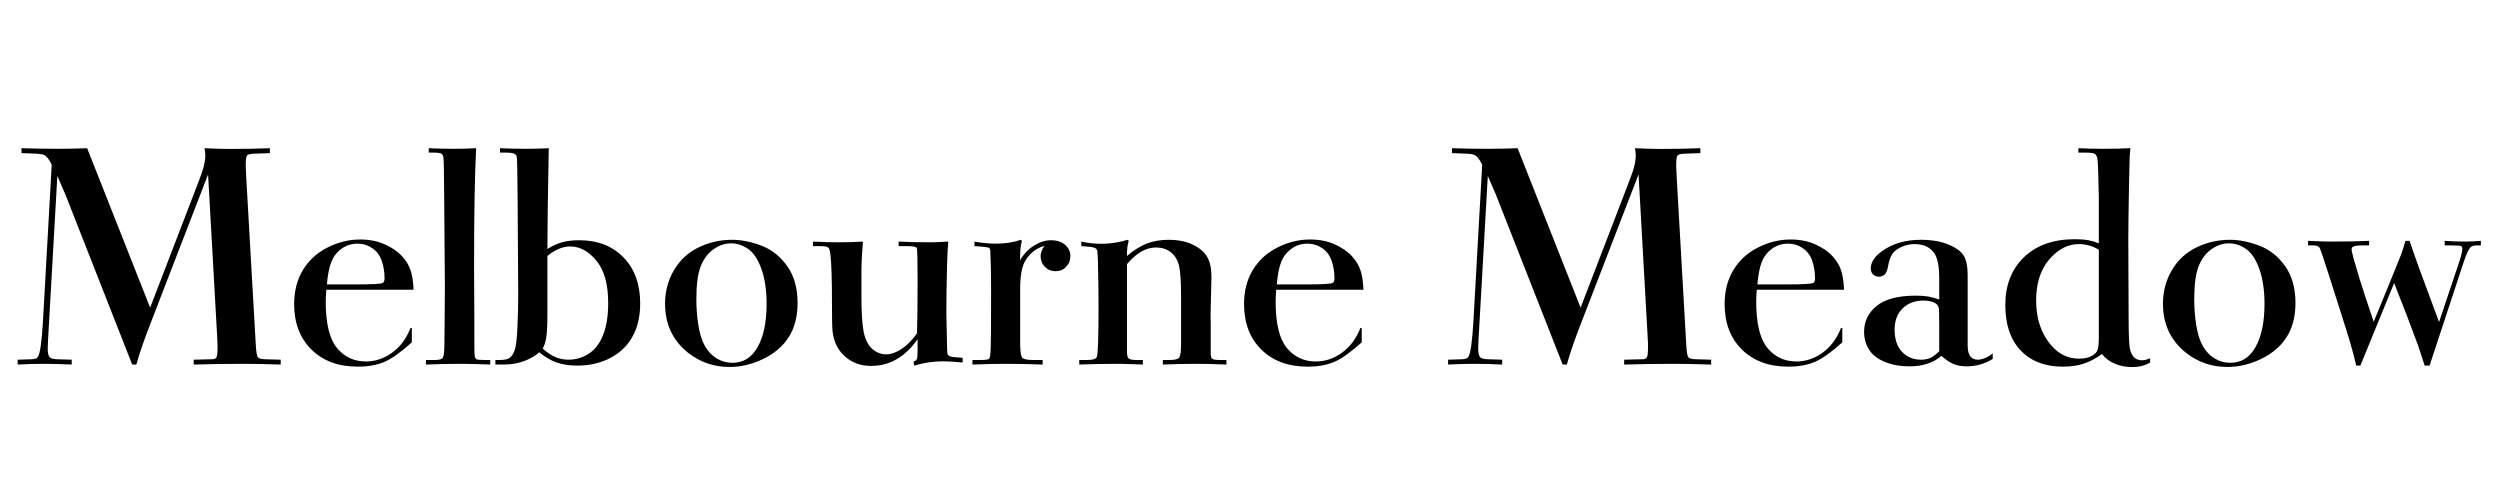
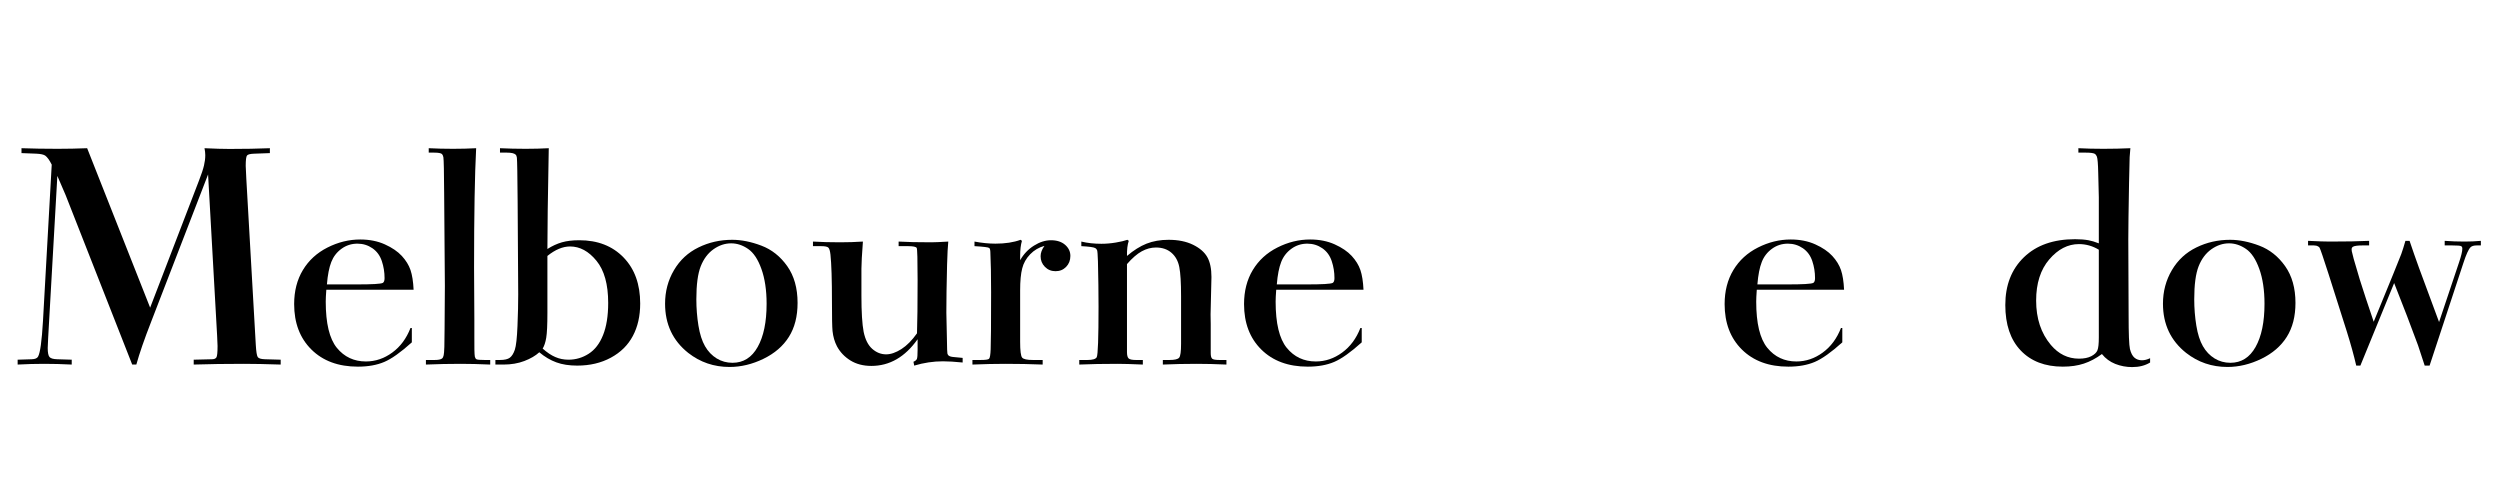
<svg xmlns="http://www.w3.org/2000/svg" version="1.0" preserveAspectRatio="xMidYMid meet" height="100" viewBox="0 0 375 75" zoomAndPan="magnify" width="500">
  <defs>
    <g />
    <clipPath id="6aee2e8b47">
      <path clip-rule="nonzero" d="M 0.398 15 L 41 15 L 41 48 L 0.398 48 Z M 0.398 15" />
    </clipPath>
    <clipPath id="25660c9f95">
      <path clip-rule="nonzero" d="M 344 29 L 370.961 29 L 370.961 48 L 344 48 Z M 344 29" />
    </clipPath>
    <clipPath id="8fd3147039">
      <rect height="61" y="0" width="371" x="0" />
    </clipPath>
  </defs>
  <rect fill-opacity="1" height="90" y="-7.5" fill="#ffffff" width="450" x="-37.5" />
  <rect fill-opacity="1" height="90" y="-7.5" fill="#ffffff" width="450" x="-37.5" />
  <g transform="matrix(1, 0, 0, 1, 2, 7)">
    <g clip-path="url(#8fd3147039)">
      <g clip-path="url(#6aee2e8b47)">
        <g fill-opacity="1" fill="#000000">
          <g transform="translate(0.646, 47.575)">
            <g>
              <path d="M 10.426 -32.344 L 19.875 -8.426 L 27.188 -27.453 C 27.574 -28.445 27.828 -29.215 27.953 -29.754 C 28.082 -30.297 28.145 -30.812 28.145 -31.301 C 28.145 -31.609 28.105 -31.961 28.031 -32.344 C 29.574 -32.27 30.824 -32.234 31.789 -32.234 C 33.996 -32.234 36.012 -32.27 37.836 -32.344 L 37.836 -31.609 L 35.523 -31.523 C 34.914 -31.508 34.547 -31.418 34.41 -31.254 C 34.277 -31.094 34.211 -30.574 34.211 -29.699 C 34.211 -29.418 34.242 -28.773 34.301 -27.766 L 35.723 -2.844 C 35.781 -1.836 35.879 -1.23 36.012 -1.023 C 36.145 -0.816 36.508 -0.703 37.102 -0.688 L 39.457 -0.621 L 39.457 0.109 C 37.234 0.035 35.398 0 33.945 0 C 31.219 0 28.707 0.035 26.41 0.109 L 26.41 -0.621 L 29.145 -0.688 C 29.469 -0.688 29.691 -0.777 29.809 -0.957 C 29.93 -1.133 29.988 -1.703 29.988 -2.668 C 29.988 -3.023 29.965 -3.543 29.922 -4.223 L 28.566 -28.41 L 20.027 -6.312 C 19.008 -3.703 18.266 -1.562 17.805 0.109 L 17.184 0.109 L 7.203 -25.297 C 7.113 -25.504 6.699 -26.469 5.957 -28.188 L 4.578 -3.891 C 4.535 -3.133 4.512 -2.629 4.512 -2.379 C 4.512 -1.668 4.605 -1.211 4.789 -1.012 C 4.977 -0.812 5.359 -0.703 5.934 -0.688 L 8.113 -0.621 L 8.113 0.109 C 6.676 0.035 5.297 0 3.98 0 C 2.691 0 1.363 0.035 0 0.109 L 0 -0.621 L 2.113 -0.688 C 2.617 -0.703 2.934 -0.836 3.066 -1.09 C 3.379 -1.637 3.625 -3.414 3.801 -6.426 L 5.113 -29.879 C 4.773 -30.559 4.445 -31.012 4.137 -31.234 C 3.898 -31.395 3.461 -31.492 2.824 -31.523 L 0.578 -31.609 L 0.578 -32.344 C 2.238 -32.285 4.047 -32.254 6.004 -32.254 C 7.469 -32.254 8.945 -32.285 10.426 -32.344 Z M 10.426 -32.344" />
            </g>
          </g>
        </g>
      </g>
      <g fill-opacity="1" fill="#000000">
        <g transform="translate(40.279, 47.575)">
          <g>
            <path d="M 19.762 -11.113 L 6.668 -11.113 C 6.609 -10.316 6.582 -9.723 6.582 -9.336 C 6.582 -6.078 7.137 -3.766 8.246 -2.402 C 9.359 -1.039 10.812 -0.355 12.605 -0.355 C 14.027 -0.355 15.348 -0.801 16.562 -1.691 C 17.777 -2.578 18.688 -3.809 19.297 -5.379 L 19.496 -5.379 L 19.496 -3.223 C 17.852 -1.742 16.477 -0.762 15.371 -0.289 C 14.27 0.184 12.945 0.422 11.402 0.422 C 8.484 0.422 6.16 -0.434 4.434 -2.145 C 2.707 -3.855 1.844 -6.129 1.844 -8.957 C 1.844 -10.914 2.281 -12.621 3.156 -14.07 C 4.031 -15.523 5.262 -16.648 6.848 -17.449 C 8.434 -18.25 10.07 -18.652 11.758 -18.652 C 13.137 -18.652 14.367 -18.406 15.449 -17.918 C 16.531 -17.43 17.379 -16.852 17.996 -16.184 C 18.609 -15.516 19.043 -14.812 19.297 -14.07 C 19.547 -13.332 19.703 -12.344 19.762 -11.113 Z M 6.758 -11.914 L 11.27 -11.914 C 13.555 -11.914 14.844 -11.988 15.137 -12.137 C 15.316 -12.242 15.406 -12.477 15.406 -12.848 C 15.406 -13.738 15.27 -14.594 14.992 -15.418 C 14.719 -16.238 14.25 -16.879 13.582 -17.34 C 12.914 -17.797 12.168 -18.027 11.336 -18.027 C 10.449 -18.027 9.652 -17.773 8.949 -17.262 C 8.242 -16.75 7.73 -16.086 7.414 -15.273 C 7.094 -14.457 6.875 -13.34 6.758 -11.914 Z M 6.758 -11.914" />
          </g>
        </g>
      </g>
      <g fill-opacity="1" fill="#000000">
        <g transform="translate(61.352, 47.575)">
          <g>
            <path d="M 0.957 -31.68 L 0.957 -32.344 C 2.113 -32.285 3.328 -32.254 4.602 -32.254 C 5.832 -32.254 6.988 -32.285 8.07 -32.344 C 7.863 -28.371 7.758 -22.406 7.758 -14.449 L 7.801 -6.625 L 7.801 -4.137 C 7.789 -2.461 7.809 -1.445 7.871 -1.09 C 7.914 -0.898 7.996 -0.762 8.113 -0.688 C 8.246 -0.613 8.656 -0.578 9.336 -0.578 L 10.18 -0.578 L 10.18 0.109 C 8.523 0.035 7.047 0 5.758 0 C 4.055 0 2.312 0.035 0.535 0.109 L 0.535 -0.578 L 1.844 -0.578 C 2.395 -0.578 2.766 -0.652 2.957 -0.801 C 3.074 -0.902 3.156 -1.066 3.199 -1.289 C 3.289 -1.645 3.336 -2.98 3.336 -5.289 L 3.379 -11.691 L 3.27 -25.633 C 3.254 -28.801 3.215 -30.59 3.156 -30.988 C 3.113 -31.211 3.039 -31.375 2.934 -31.477 C 2.77 -31.609 2.395 -31.68 1.801 -31.68 Z M 0.957 -31.68" />
          </g>
        </g>
      </g>
      <g fill-opacity="1" fill="#000000">
        <g transform="translate(72.31, 47.575)">
          <g>
            <path d="M 0.688 -31.68 L 0.688 -32.344 C 1.918 -32.285 3.199 -32.254 4.535 -32.254 C 5.766 -32.254 6.922 -32.285 8.004 -32.344 L 7.848 -23.031 L 7.801 -17.227 C 8.527 -17.688 9.254 -18.02 9.98 -18.23 C 10.707 -18.438 11.574 -18.539 12.582 -18.539 C 15.34 -18.539 17.551 -17.68 19.219 -15.961 C 20.887 -14.242 21.719 -11.938 21.719 -9.047 C 21.719 -7.18 21.352 -5.559 20.617 -4.18 C 19.883 -2.801 18.785 -1.715 17.316 -0.922 C 15.852 -0.129 14.168 0.266 12.27 0.266 C 11.07 0.266 10.027 0.105 9.137 -0.223 C 8.246 -0.547 7.395 -1.051 6.582 -1.734 C 6.016 -1.215 5.27 -0.777 4.336 -0.422 C 3.402 -0.066 2.363 0.109 1.223 0.109 L 0 0.109 L 0 -0.578 L 0.688 -0.578 C 1.371 -0.578 1.863 -0.691 2.168 -0.922 C 2.473 -1.152 2.719 -1.547 2.914 -2.113 C 3.105 -2.691 3.238 -3.875 3.312 -5.668 C 3.387 -7.477 3.422 -9.062 3.422 -10.426 L 3.336 -24.273 C 3.305 -28.277 3.27 -30.492 3.223 -30.922 C 3.195 -31.145 3.129 -31.301 3.023 -31.391 C 2.816 -31.582 2.387 -31.68 1.734 -31.68 Z M 7.801 -16.184 L 7.801 -7.648 C 7.801 -5.855 7.742 -4.609 7.625 -3.914 C 7.508 -3.215 7.328 -2.676 7.09 -2.289 C 7.758 -1.695 8.387 -1.273 8.98 -1.023 C 9.59 -0.754 10.246 -0.621 10.961 -0.621 C 12.055 -0.621 13.066 -0.918 13.992 -1.512 C 14.922 -2.105 15.641 -3.039 16.148 -4.312 C 16.66 -5.586 16.918 -7.195 16.918 -9.137 C 16.918 -11.922 16.332 -14.031 15.16 -15.461 C 13.988 -16.891 12.672 -17.605 11.203 -17.605 C 10.105 -17.605 8.973 -17.133 7.801 -16.184 Z M 7.801 -16.184" />
          </g>
        </g>
      </g>
      <g fill-opacity="1" fill="#000000">
        <g transform="translate(95.917, 47.575)">
          <g>
            <path d="M 11.914 -18.605 C 13.293 -18.605 14.754 -18.312 16.293 -17.727 C 17.836 -17.145 19.125 -16.121 20.164 -14.66 C 21.199 -13.199 21.719 -11.359 21.719 -9.137 C 21.719 -7.121 21.285 -5.426 20.418 -4.047 C 19.551 -2.668 18.281 -1.57 16.605 -0.754 C 14.93 0.059 13.234 0.469 11.516 0.469 C 9.172 0.469 7.105 -0.238 5.312 -1.645 C 3 -3.484 1.844 -5.941 1.844 -9.023 C 1.844 -10.863 2.289 -12.539 3.18 -14.051 C 4.066 -15.562 5.293 -16.699 6.859 -17.461 C 8.422 -18.227 10.105 -18.605 11.914 -18.605 Z M 11.961 -0.156 C 13.59 -0.156 14.852 -0.949 15.738 -2.535 C 16.629 -4.121 17.074 -6.277 17.074 -9.004 C 17.074 -11.047 16.812 -12.793 16.293 -14.238 C 15.777 -15.684 15.109 -16.684 14.293 -17.238 C 13.48 -17.797 12.633 -18.074 11.758 -18.074 C 10.824 -18.074 9.941 -17.777 9.102 -17.184 C 8.266 -16.59 7.629 -15.738 7.191 -14.629 C 6.754 -13.516 6.535 -11.871 6.535 -9.691 C 6.535 -8.328 6.641 -7.012 6.848 -5.734 C 7.055 -4.461 7.383 -3.43 7.836 -2.645 C 8.289 -1.859 8.871 -1.25 9.582 -0.812 C 10.293 -0.375 11.086 -0.156 11.961 -0.156 Z M 11.961 -0.156" />
          </g>
        </g>
      </g>
      <g fill-opacity="1" fill="#000000">
        <g transform="translate(119.523, 47.575)">
          <g>
            <path d="M 0.422 -17.652 L 0.422 -18.34 C 1.668 -18.266 3.016 -18.23 4.469 -18.23 C 5.641 -18.23 6.789 -18.266 7.914 -18.34 C 7.766 -16.383 7.691 -15.027 7.691 -14.273 L 7.691 -10.227 C 7.691 -7.766 7.801 -5.957 8.023 -4.801 C 8.262 -3.645 8.691 -2.793 9.312 -2.246 C 9.938 -1.695 10.633 -1.422 11.402 -1.422 C 12.102 -1.422 12.859 -1.688 13.684 -2.211 C 14.504 -2.738 15.285 -3.527 16.027 -4.578 C 16.086 -6.27 16.117 -8.938 16.117 -12.582 C 16.117 -15.605 16.074 -17.207 15.984 -17.383 C 15.879 -17.562 15.449 -17.652 14.695 -17.652 L 13.27 -17.652 L 13.27 -18.34 C 14.5 -18.266 16.125 -18.23 18.141 -18.23 C 18.66 -18.23 19.52 -18.266 20.719 -18.34 C 20.645 -17.645 20.586 -16.488 20.539 -14.871 C 20.465 -11.895 20.43 -9.5 20.43 -7.691 C 20.43 -7.262 20.461 -5.855 20.52 -3.469 C 20.531 -2.34 20.555 -1.703 20.586 -1.555 C 20.629 -1.406 20.688 -1.305 20.762 -1.246 C 20.91 -1.125 21.156 -1.051 21.496 -1.023 L 22.875 -0.891 L 22.875 -0.199 C 21.688 -0.32 20.703 -0.379 19.918 -0.379 C 18.48 -0.379 17.043 -0.164 15.605 0.266 L 15.496 -0.312 C 15.777 -0.43 15.949 -0.574 16.016 -0.746 C 16.082 -0.914 16.117 -1.371 16.117 -2.113 L 16.117 -3.691 C 14.234 -1.023 11.922 0.312 9.18 0.312 C 7.965 0.312 6.922 0.039 6.047 -0.5 C 5.172 -1.043 4.496 -1.75 4.023 -2.625 C 3.668 -3.305 3.445 -4.074 3.355 -4.934 C 3.297 -5.527 3.27 -6.988 3.27 -9.312 C 3.27 -12.633 3.195 -14.992 3.047 -16.383 C 2.984 -16.934 2.883 -17.281 2.734 -17.43 C 2.586 -17.578 2.223 -17.652 1.645 -17.652 Z M 0.422 -17.652" />
          </g>
        </g>
      </g>
      <g fill-opacity="1" fill="#000000">
        <g transform="translate(143.13, 47.575)">
          <g>
            <path d="M 1.043 -17.652 L 1.043 -18.34 C 2.141 -18.133 3.188 -18.027 4.18 -18.027 C 5.66 -18.027 6.922 -18.223 7.957 -18.605 L 8.16 -18.449 C 7.98 -17.844 7.891 -17.086 7.891 -16.184 L 7.891 -15.539 C 8.41 -16.457 9.098 -17.188 9.961 -17.727 C 10.82 -18.27 11.672 -18.539 12.516 -18.539 C 13.406 -18.539 14.113 -18.309 14.637 -17.852 C 15.164 -17.391 15.426 -16.836 15.426 -16.184 C 15.426 -15.531 15.215 -14.988 14.793 -14.551 C 14.371 -14.113 13.844 -13.895 13.203 -13.895 C 12.566 -13.895 12.035 -14.113 11.605 -14.551 C 11.176 -14.988 10.961 -15.516 10.961 -16.141 C 10.961 -16.645 11.152 -17.16 11.539 -17.695 C 10.707 -17.473 9.992 -17.051 9.391 -16.43 C 8.793 -15.805 8.395 -15.102 8.203 -14.316 C 7.996 -13.531 7.891 -12.426 7.891 -11.004 L 7.891 -3.312 C 7.891 -1.965 7.992 -1.172 8.191 -0.934 C 8.391 -0.695 8.93 -0.578 9.805 -0.578 L 11.27 -0.578 L 11.27 0.109 C 9.418 0.035 7.566 0 5.715 0 C 4.188 0 2.527 0.035 0.734 0.109 L 0.734 -0.578 L 1.957 -0.578 C 2.684 -0.578 3.105 -0.637 3.223 -0.754 C 3.355 -0.875 3.438 -1.348 3.469 -2.18 C 3.512 -3.008 3.535 -5.859 3.535 -10.738 C 3.535 -13.27 3.496 -15.293 3.422 -16.805 C 3.41 -17.117 3.348 -17.309 3.246 -17.383 C 3.098 -17.488 2.363 -17.578 1.043 -17.652 Z M 1.043 -17.652" />
          </g>
        </g>
      </g>
      <g fill-opacity="1" fill="#000000">
        <g transform="translate(159.156, 47.575)">
          <g>
            <path d="M 1.043 -17.652 L 1.043 -18.34 C 1.965 -18.117 2.965 -18.008 4.047 -18.008 C 4.758 -18.008 5.484 -18.07 6.223 -18.195 C 6.965 -18.32 7.543 -18.457 7.957 -18.605 L 8.16 -18.449 C 7.965 -17.887 7.875 -17.133 7.891 -16.184 C 8.883 -17.027 9.863 -17.645 10.824 -18.027 C 11.805 -18.414 12.91 -18.605 14.137 -18.605 C 15.562 -18.605 16.781 -18.359 17.797 -17.863 C 18.809 -17.367 19.523 -16.746 19.941 -16.004 C 20.355 -15.266 20.562 -14.273 20.562 -13.027 L 20.43 -7.402 L 20.453 -5.98 L 20.453 -1.621 C 20.453 -1.191 20.523 -0.91 20.664 -0.777 C 20.805 -0.645 21.172 -0.578 21.762 -0.578 L 22.809 -0.578 L 22.809 0.109 C 21.18 0.035 19.695 0 18.363 0 C 16.613 0 14.918 0.035 13.27 0.109 L 13.27 -0.578 L 14.273 -0.578 C 15.043 -0.578 15.523 -0.691 15.715 -0.922 C 15.91 -1.152 16.004 -1.844 16.004 -3 L 16.004 -10.16 C 16.004 -12.16 15.918 -13.613 15.738 -14.516 C 15.562 -15.422 15.168 -16.137 14.562 -16.66 C 13.953 -17.188 13.176 -17.449 12.227 -17.449 C 11.516 -17.449 10.812 -17.262 10.113 -16.883 C 9.418 -16.504 8.676 -15.863 7.891 -14.961 L 7.891 -1.758 C 7.891 -1.281 7.973 -0.969 8.137 -0.812 C 8.301 -0.656 8.664 -0.578 9.227 -0.578 L 10.27 -0.578 L 10.27 0.109 C 8.582 0.035 7.32 0 6.492 0 C 4.312 0 2.395 0.035 0.734 0.109 L 0.734 -0.578 L 1.957 -0.578 C 2.742 -0.578 3.207 -0.719 3.355 -1 C 3.535 -1.355 3.625 -3.883 3.625 -8.582 C 3.625 -10.699 3.594 -12.969 3.535 -15.383 C 3.504 -16.375 3.461 -16.938 3.402 -17.062 C 3.344 -17.188 3.254 -17.289 3.133 -17.363 C 2.898 -17.496 2.199 -17.59 1.043 -17.652 Z M 1.043 -17.652" />
          </g>
        </g>
      </g>
      <g fill-opacity="1" fill="#000000">
        <g transform="translate(182.763, 47.575)">
          <g>
            <path d="M 19.762 -11.113 L 6.668 -11.113 C 6.609 -10.316 6.582 -9.723 6.582 -9.336 C 6.582 -6.078 7.137 -3.766 8.246 -2.402 C 9.359 -1.039 10.812 -0.355 12.605 -0.355 C 14.027 -0.355 15.348 -0.801 16.562 -1.691 C 17.777 -2.578 18.688 -3.809 19.297 -5.379 L 19.496 -5.379 L 19.496 -3.223 C 17.852 -1.742 16.477 -0.762 15.371 -0.289 C 14.27 0.184 12.945 0.422 11.402 0.422 C 8.484 0.422 6.16 -0.434 4.434 -2.145 C 2.707 -3.855 1.844 -6.129 1.844 -8.957 C 1.844 -10.914 2.281 -12.621 3.156 -14.07 C 4.031 -15.523 5.262 -16.648 6.848 -17.449 C 8.434 -18.25 10.07 -18.652 11.758 -18.652 C 13.137 -18.652 14.367 -18.406 15.449 -17.918 C 16.531 -17.43 17.379 -16.852 17.996 -16.184 C 18.609 -15.516 19.043 -14.812 19.297 -14.07 C 19.547 -13.332 19.703 -12.344 19.762 -11.113 Z M 6.758 -11.914 L 11.27 -11.914 C 13.555 -11.914 14.844 -11.988 15.137 -12.137 C 15.316 -12.242 15.406 -12.477 15.406 -12.848 C 15.406 -13.738 15.27 -14.594 14.992 -15.418 C 14.719 -16.238 14.25 -16.879 13.582 -17.34 C 12.914 -17.797 12.168 -18.027 11.336 -18.027 C 10.449 -18.027 9.652 -17.773 8.949 -17.262 C 8.242 -16.75 7.73 -16.086 7.414 -15.273 C 7.094 -14.457 6.875 -13.34 6.758 -11.914 Z M 6.758 -11.914" />
          </g>
        </g>
      </g>
      <g fill-opacity="1" fill="#000000">
        <g transform="translate(203.835, 47.575)">
          <g />
        </g>
      </g>
      <g fill-opacity="1" fill="#000000">
        <g transform="translate(215.216, 47.575)">
          <g>
-             <path d="M 10.426 -32.344 L 19.875 -8.426 L 27.188 -27.453 C 27.574 -28.445 27.828 -29.215 27.953 -29.754 C 28.082 -30.297 28.145 -30.812 28.145 -31.301 C 28.145 -31.609 28.105 -31.961 28.031 -32.344 C 29.574 -32.27 30.824 -32.234 31.789 -32.234 C 33.996 -32.234 36.012 -32.27 37.836 -32.344 L 37.836 -31.609 L 35.523 -31.523 C 34.914 -31.508 34.547 -31.418 34.41 -31.254 C 34.277 -31.094 34.211 -30.574 34.211 -29.699 C 34.211 -29.418 34.242 -28.773 34.301 -27.766 L 35.723 -2.844 C 35.781 -1.836 35.879 -1.23 36.012 -1.023 C 36.145 -0.816 36.508 -0.703 37.102 -0.688 L 39.457 -0.621 L 39.457 0.109 C 37.234 0.035 35.398 0 33.945 0 C 31.219 0 28.707 0.035 26.41 0.109 L 26.41 -0.621 L 29.145 -0.688 C 29.469 -0.688 29.691 -0.777 29.809 -0.957 C 29.93 -1.133 29.988 -1.703 29.988 -2.668 C 29.988 -3.023 29.965 -3.543 29.922 -4.223 L 28.566 -28.41 L 20.027 -6.312 C 19.008 -3.703 18.266 -1.562 17.805 0.109 L 17.184 0.109 L 7.203 -25.297 C 7.113 -25.504 6.699 -26.469 5.957 -28.188 L 4.578 -3.891 C 4.535 -3.133 4.512 -2.629 4.512 -2.379 C 4.512 -1.668 4.605 -1.211 4.789 -1.012 C 4.977 -0.812 5.359 -0.703 5.934 -0.688 L 8.113 -0.621 L 8.113 0.109 C 6.676 0.035 5.297 0 3.98 0 C 2.691 0 1.363 0.035 0 0.109 L 0 -0.621 L 2.113 -0.688 C 2.617 -0.703 2.934 -0.836 3.066 -1.09 C 3.379 -1.637 3.625 -3.414 3.801 -6.426 L 5.113 -29.879 C 4.773 -30.559 4.445 -31.012 4.137 -31.234 C 3.898 -31.395 3.461 -31.492 2.824 -31.523 L 0.578 -31.609 L 0.578 -32.344 C 2.238 -32.285 4.047 -32.254 6.004 -32.254 C 7.469 -32.254 8.945 -32.285 10.426 -32.344 Z M 10.426 -32.344" />
-           </g>
+             </g>
        </g>
      </g>
      <g fill-opacity="1" fill="#000000">
        <g transform="translate(254.85, 47.575)">
          <g>
            <path d="M 19.762 -11.113 L 6.668 -11.113 C 6.609 -10.316 6.582 -9.723 6.582 -9.336 C 6.582 -6.078 7.137 -3.766 8.246 -2.402 C 9.359 -1.039 10.812 -0.355 12.605 -0.355 C 14.027 -0.355 15.348 -0.801 16.562 -1.691 C 17.777 -2.578 18.688 -3.809 19.297 -5.379 L 19.496 -5.379 L 19.496 -3.223 C 17.852 -1.742 16.477 -0.762 15.371 -0.289 C 14.27 0.184 12.945 0.422 11.402 0.422 C 8.484 0.422 6.16 -0.434 4.434 -2.145 C 2.707 -3.855 1.844 -6.129 1.844 -8.957 C 1.844 -10.914 2.281 -12.621 3.156 -14.07 C 4.031 -15.523 5.262 -16.648 6.848 -17.449 C 8.434 -18.25 10.07 -18.652 11.758 -18.652 C 13.137 -18.652 14.367 -18.406 15.449 -17.918 C 16.531 -17.43 17.379 -16.852 17.996 -16.184 C 18.609 -15.516 19.043 -14.812 19.297 -14.07 C 19.547 -13.332 19.703 -12.344 19.762 -11.113 Z M 6.758 -11.914 L 11.27 -11.914 C 13.555 -11.914 14.844 -11.988 15.137 -12.137 C 15.316 -12.242 15.406 -12.477 15.406 -12.848 C 15.406 -13.738 15.27 -14.594 14.992 -15.418 C 14.719 -16.238 14.25 -16.879 13.582 -17.34 C 12.914 -17.797 12.168 -18.027 11.336 -18.027 C 10.449 -18.027 9.652 -17.773 8.949 -17.262 C 8.242 -16.75 7.73 -16.086 7.414 -15.273 C 7.094 -14.457 6.875 -13.34 6.758 -11.914 Z M 6.758 -11.914" />
          </g>
        </g>
      </g>
      <g fill-opacity="1" fill="#000000">
        <g transform="translate(275.922, 47.575)">
          <g>
-             <path d="M 20.984 -1.578 L 20.984 -0.734 C 19.785 0.008 18.473 0.379 17.051 0.379 C 16.309 0.379 15.656 0.258 15.094 0.023 C 14.531 -0.215 13.93 -0.621 13.293 -1.199 C 12.094 -0.148 10.492 0.379 8.492 0.379 C 7.129 0.379 5.902 0.156 4.812 -0.289 C 3.723 -0.734 2.93 -1.348 2.434 -2.133 C 1.938 -2.918 1.691 -3.809 1.691 -4.801 C 1.691 -6.359 2.316 -7.652 3.566 -8.68 C 4.82 -9.711 6.781 -10.227 9.449 -10.227 C 10.188 -10.227 10.824 -10.18 11.359 -10.094 C 11.758 -10.02 12.293 -9.871 12.961 -9.648 L 12.961 -12.805 C 12.961 -14.582 12.73 -15.82 12.27 -16.516 C 11.633 -17.48 10.633 -17.961 9.27 -17.961 C 8.574 -17.961 7.91 -17.816 7.281 -17.527 C 6.652 -17.238 6.199 -16.891 5.926 -16.484 C 5.648 -16.074 5.43 -15.434 5.27 -14.562 C 5.164 -13.996 4.996 -13.609 4.77 -13.395 C 4.539 -13.18 4.254 -13.07 3.914 -13.07 C 3.559 -13.07 3.266 -13.188 3.035 -13.414 C 2.805 -13.645 2.691 -13.938 2.691 -14.293 C 2.691 -15.211 3.238 -16.074 4.336 -16.871 C 5.906 -18.027 7.863 -18.605 10.203 -18.605 C 11.848 -18.605 13.242 -18.367 14.383 -17.883 C 15.523 -17.402 16.285 -16.836 16.66 -16.184 C 17.039 -15.531 17.227 -14.582 17.227 -13.34 L 17.227 -2.801 C 17.227 -2 17.367 -1.438 17.641 -1.113 C 17.914 -0.785 18.281 -0.621 18.738 -0.621 C 19.066 -0.621 19.438 -0.707 19.852 -0.879 C 20.266 -1.047 20.645 -1.281 20.984 -1.578 Z M 12.961 -1.891 L 12.961 -5.715 C 12.961 -7.301 12.938 -8.18 12.895 -8.359 C 12.82 -8.684 12.648 -8.93 12.383 -9.094 C 11.922 -9.359 11.328 -9.492 10.605 -9.492 C 9.312 -9.492 8.27 -9.098 7.469 -8.312 C 6.668 -7.527 6.27 -6.469 6.27 -5.137 C 6.27 -3.699 6.641 -2.586 7.379 -1.801 C 8.121 -1.016 9.078 -0.621 10.246 -0.621 C 10.781 -0.621 11.25 -0.715 11.648 -0.898 C 12.047 -1.086 12.484 -1.414 12.961 -1.891 Z M 12.961 -1.891" />
-           </g>
+             </g>
        </g>
      </g>
      <g fill-opacity="1" fill="#000000">
        <g transform="translate(296.995, 47.575)">
          <g>
            <path d="M 12.762 -31.68 L 12.762 -32.344 C 13.887 -32.285 15.137 -32.254 16.516 -32.254 C 17.926 -32.254 19.273 -32.285 20.562 -32.344 C 20.52 -31.781 20.48 -31.336 20.453 -31.012 C 20.438 -30.477 20.406 -29.188 20.363 -27.145 C 20.289 -22.977 20.25 -20.156 20.25 -18.672 L 20.297 -7.312 C 20.297 -4.512 20.363 -2.816 20.496 -2.223 C 20.645 -1.617 20.871 -1.184 21.176 -0.922 C 21.477 -0.664 21.852 -0.535 22.297 -0.535 C 22.684 -0.535 23.09 -0.637 23.52 -0.844 L 23.52 -0.199 C 22.777 0.258 21.883 0.488 20.828 0.488 C 19.941 0.488 19.094 0.328 18.297 0.012 C 17.496 -0.309 16.828 -0.801 16.293 -1.469 C 15.406 -0.816 14.5 -0.336 13.582 -0.035 C 12.664 0.27 11.613 0.422 10.426 0.422 C 7.758 0.422 5.652 -0.387 4.113 -2 C 2.57 -3.617 1.801 -5.891 1.801 -8.824 C 1.801 -11.805 2.734 -14.195 4.602 -15.996 C 6.469 -17.797 9.023 -18.695 12.27 -18.695 C 13.012 -18.695 13.68 -18.645 14.273 -18.539 C 14.703 -18.465 15.219 -18.309 15.828 -18.074 L 15.828 -24.988 C 15.828 -25.594 15.797 -26.832 15.738 -28.699 C 15.711 -30.004 15.641 -30.797 15.539 -31.078 C 15.465 -31.27 15.359 -31.41 15.227 -31.5 C 15.02 -31.617 14.582 -31.68 13.914 -31.68 Z M 15.828 -17.117 C 14.895 -17.68 13.902 -17.961 12.848 -17.961 C 11.188 -17.961 9.703 -17.195 8.391 -15.66 C 7.082 -14.129 6.426 -12.07 6.426 -9.492 C 6.426 -6.809 7.156 -4.594 8.625 -2.844 C 9.781 -1.469 11.188 -0.777 12.848 -0.777 C 13.605 -0.777 14.219 -0.898 14.695 -1.145 C 15.168 -1.391 15.477 -1.684 15.617 -2.023 C 15.758 -2.363 15.828 -3.008 15.828 -3.957 Z M 15.828 -17.117" />
          </g>
        </g>
      </g>
      <g fill-opacity="1" fill="#000000">
        <g transform="translate(320.601, 47.575)">
          <g>
            <path d="M 11.914 -18.605 C 13.293 -18.605 14.754 -18.312 16.293 -17.727 C 17.836 -17.145 19.125 -16.121 20.164 -14.66 C 21.199 -13.199 21.719 -11.359 21.719 -9.137 C 21.719 -7.121 21.285 -5.426 20.418 -4.047 C 19.551 -2.668 18.281 -1.57 16.605 -0.754 C 14.93 0.059 13.234 0.469 11.516 0.469 C 9.172 0.469 7.105 -0.238 5.312 -1.645 C 3 -3.484 1.844 -5.941 1.844 -9.023 C 1.844 -10.863 2.289 -12.539 3.18 -14.051 C 4.066 -15.562 5.293 -16.699 6.859 -17.461 C 8.422 -18.227 10.105 -18.605 11.914 -18.605 Z M 11.961 -0.156 C 13.59 -0.156 14.852 -0.949 15.738 -2.535 C 16.629 -4.121 17.074 -6.277 17.074 -9.004 C 17.074 -11.047 16.812 -12.793 16.293 -14.238 C 15.777 -15.684 15.109 -16.684 14.293 -17.238 C 13.48 -17.797 12.633 -18.074 11.758 -18.074 C 10.824 -18.074 9.941 -17.777 9.102 -17.184 C 8.266 -16.59 7.629 -15.738 7.191 -14.629 C 6.754 -13.516 6.535 -11.871 6.535 -9.691 C 6.535 -8.328 6.641 -7.012 6.848 -5.734 C 7.055 -4.461 7.383 -3.43 7.836 -2.645 C 8.289 -1.859 8.871 -1.25 9.582 -0.812 C 10.293 -0.375 11.086 -0.156 11.961 -0.156 Z M 11.961 -0.156" />
          </g>
        </g>
      </g>
      <g clip-path="url(#25660c9f95)">
        <g fill-opacity="1" fill="#000000">
          <g transform="translate(344.208, 47.575)">
            <g>
              <path d="M 0 -17.762 L 0 -18.449 C 1.48 -18.375 2.57 -18.34 3.27 -18.34 C 5.684 -18.34 7.648 -18.375 9.16 -18.449 L 9.16 -17.762 L 8.16 -17.762 C 7.434 -17.762 6.957 -17.695 6.734 -17.562 C 6.602 -17.473 6.535 -17.348 6.535 -17.184 C 6.535 -17.094 6.543 -17 6.559 -16.895 C 6.586 -16.73 6.684 -16.348 6.848 -15.738 L 7.758 -12.648 C 8.293 -10.945 8.988 -8.832 9.848 -6.312 L 12.762 -13.426 L 13.984 -16.473 C 14.176 -17.008 14.383 -17.664 14.605 -18.449 L 15.227 -18.449 C 15.656 -17.16 16.133 -15.805 16.648 -14.383 L 19.652 -6.27 L 22.652 -15.227 C 22.977 -16.191 23.141 -16.871 23.141 -17.273 C 23.141 -17.465 23.082 -17.59 22.965 -17.652 C 22.844 -17.727 22.402 -17.762 21.629 -17.762 L 20.496 -17.762 L 20.496 -18.449 C 21.461 -18.375 22.453 -18.34 23.477 -18.34 C 24.32 -18.34 25.133 -18.375 25.922 -18.449 L 25.922 -17.762 L 25.297 -17.762 C 24.852 -17.762 24.543 -17.664 24.363 -17.473 C 24.066 -17.176 23.711 -16.391 23.297 -15.117 L 18.23 0.266 L 17.496 0.266 L 16.496 -2.777 L 14.852 -7.156 L 12.914 -12.117 L 7.848 0.266 L 7.227 0.266 C 6.883 -1.23 6.41 -2.949 5.801 -4.891 L 3.09 -13.426 C 2.305 -15.871 1.852 -17.199 1.734 -17.406 C 1.691 -17.496 1.617 -17.562 1.512 -17.605 C 1.348 -17.711 1.141 -17.762 0.891 -17.762 Z M 0 -17.762" />
            </g>
          </g>
        </g>
      </g>
    </g>
  </g>
</svg>